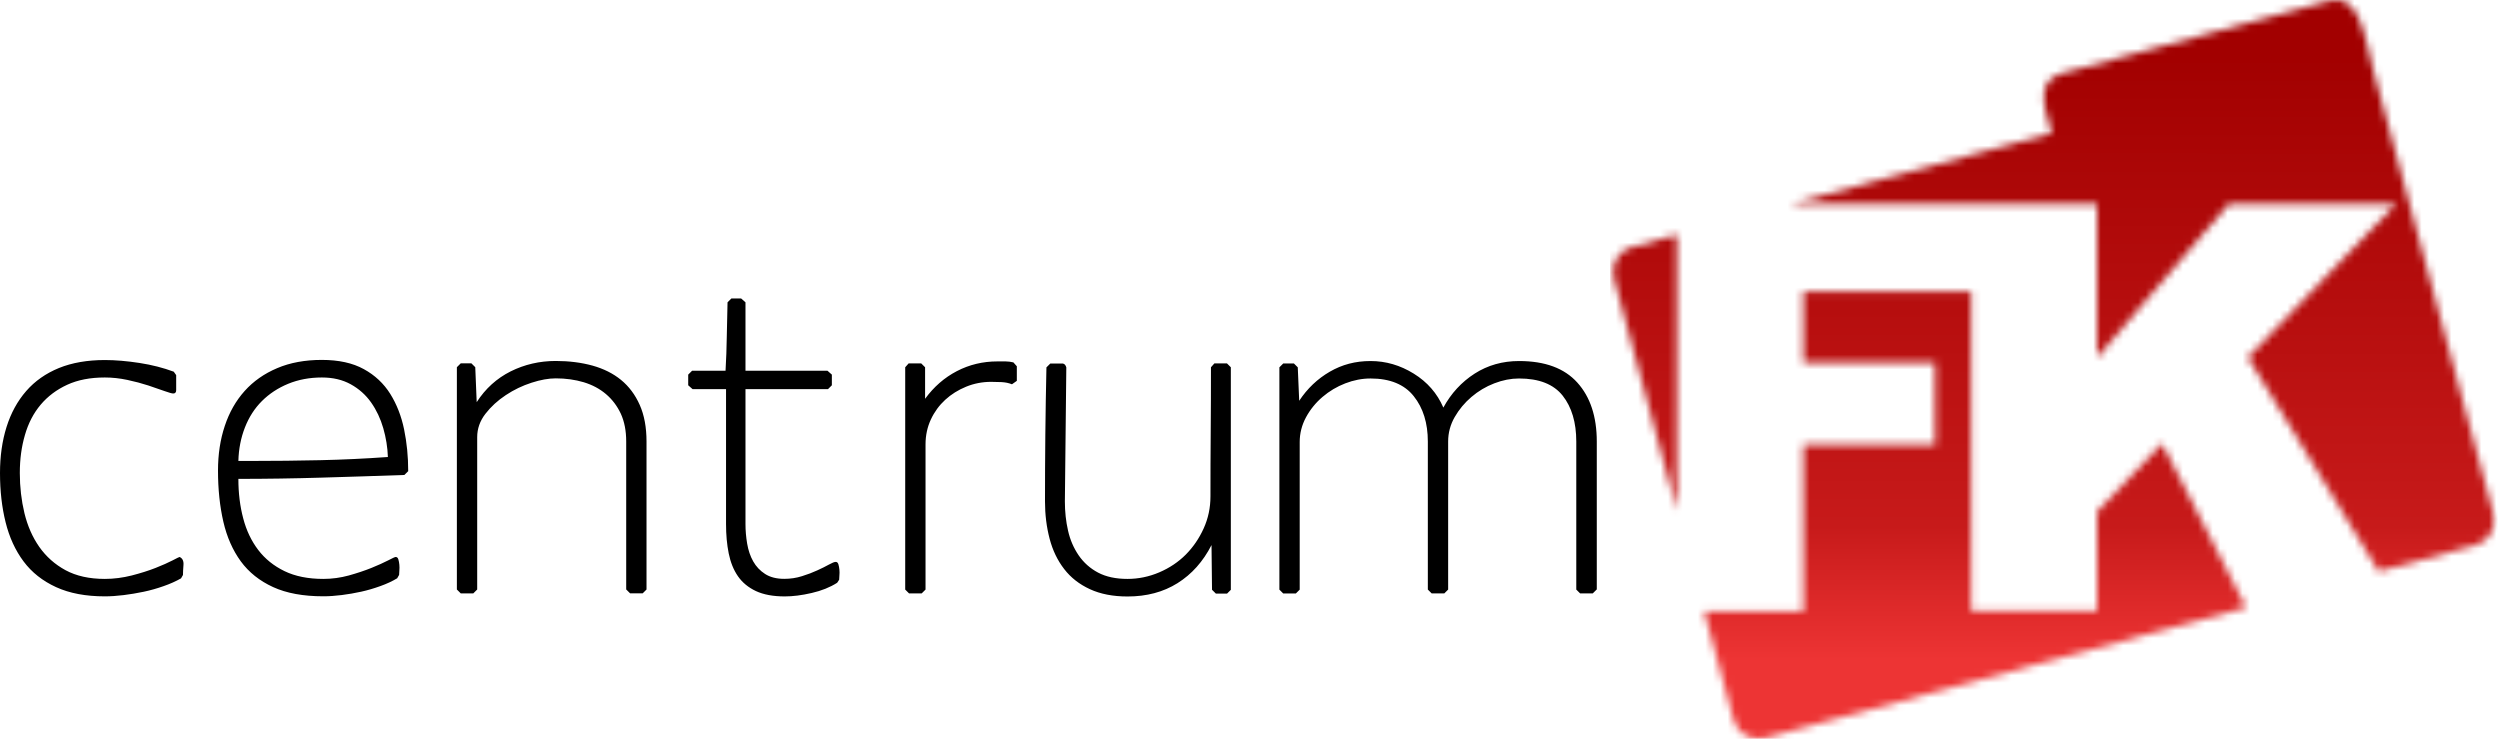
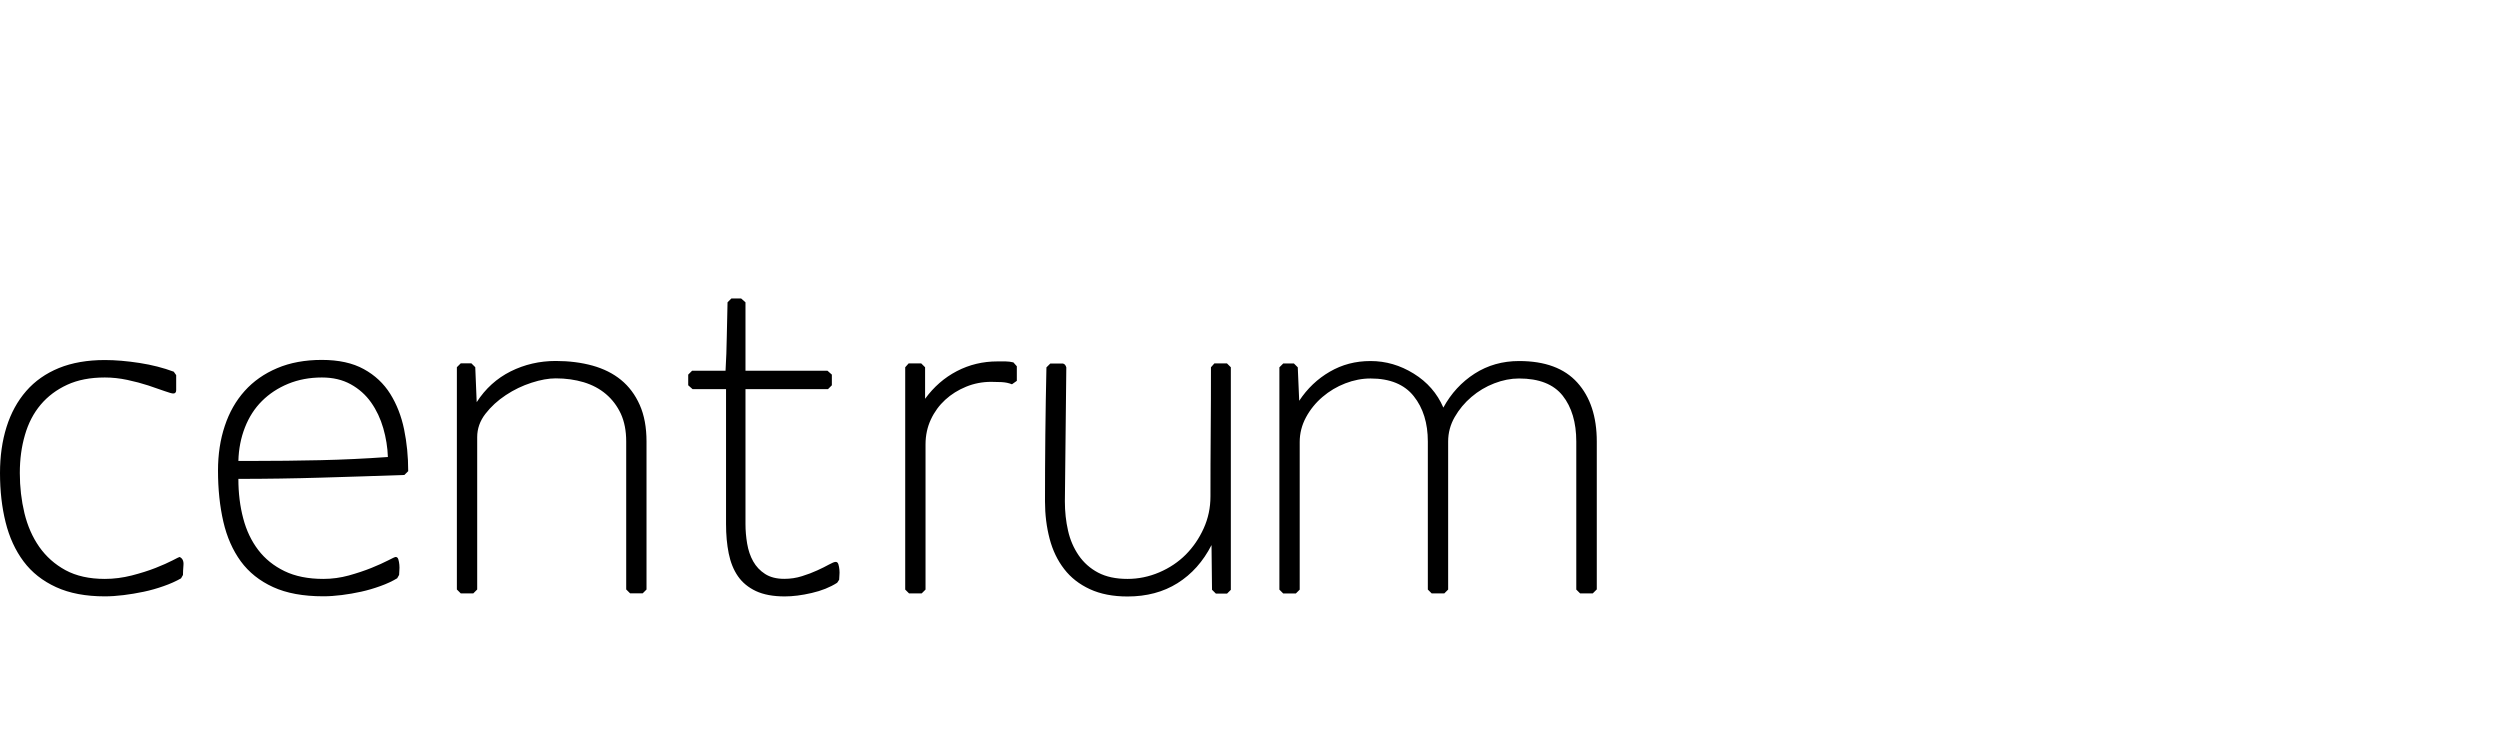
<svg xmlns="http://www.w3.org/2000/svg" width="335" height="99" viewBox="0 0 335 99" fill="none">
  <mask id="mask0_533_44" style="mask-type:luminance" maskUnits="userSpaceOnUse" x="216" y="0" width="119" height="99">
-     <path d="M300.968 81.406L236.507 98.885C234.687 99.369 232.799 98.283 232.307 96.471L228.357 81.907H241.651V59.602H259.289V48.578H241.651V39.041H264.132V81.899H281.001V68.562L289.72 59.434L300.968 81.389V81.406ZM239.989 27.317L274.947 17.83C274.245 15.233 272.35 10.899 276.325 9.813L311.958 0.151C316.326 -1.035 316.835 5.019 318.088 9.679L334.13 68.854C334.623 70.675 333.546 72.562 331.725 73.055L318.748 76.571L301.219 47.893L321.111 27.3H298.689L280.993 47.927V27.3H239.973L239.989 27.317ZM218.678 33.096L224.707 31.459V68.428L216.264 37.288C215.763 35.467 216.857 33.572 218.669 33.087L218.678 33.096Z" fill="white" />
-   </mask>
+     </mask>
  <g mask="url(#mask0_533_44)">
-     <path d="M334.656 -1.053H215.755V99.385H334.656V-1.053Z" fill="url(#paint0_linear_533_44)" />
+     <path d="M334.656 -1.053H215.755V99.385H334.656Z" fill="url(#paint0_linear_533_44)" />
  </g>
  <path d="M213.969 79.002V59.168C213.969 55.828 213.101 53.197 211.364 51.268C209.627 49.339 207.03 48.379 203.556 48.379C201.343 48.379 199.363 48.938 197.601 50.065C195.848 51.193 194.445 52.713 193.409 54.617C192.582 52.704 191.263 51.193 189.442 50.065C187.622 48.938 185.693 48.379 183.655 48.379C181.617 48.379 179.839 48.855 178.194 49.807C176.548 50.759 175.179 52.061 174.093 53.706L173.901 49.222L173.383 48.704H171.955L171.438 49.222V79.01L171.955 79.528H173.642L174.16 79.01V59.235C174.16 58.066 174.444 56.955 175.003 55.919C175.563 54.884 176.306 53.965 177.216 53.189C178.127 52.412 179.146 51.803 180.273 51.368C181.4 50.934 182.528 50.717 183.655 50.717C186.252 50.717 188.19 51.51 189.442 53.089C190.703 54.667 191.33 56.696 191.33 59.168V79.002L191.847 79.519H193.534L194.052 79.002V59.168C194.052 57.999 194.344 56.905 194.929 55.886C195.514 54.867 196.265 53.965 197.175 53.189C198.086 52.412 199.104 51.803 200.232 51.368C201.359 50.934 202.462 50.717 203.547 50.717C206.236 50.717 208.182 51.485 209.401 53.022C210.612 54.558 211.222 56.613 211.222 59.168V79.002L211.74 79.519H213.426L213.944 79.002H213.969ZM164.932 79.002V49.214L164.414 48.696H162.728L162.268 49.214C162.268 52.12 162.26 55.001 162.235 57.865C162.21 60.73 162.201 63.611 162.201 66.517C162.201 68.037 161.901 69.465 161.291 70.809C160.682 72.154 159.88 73.323 158.886 74.325C157.892 75.319 156.706 76.112 155.337 76.697C153.967 77.281 152.548 77.574 151.078 77.574C149.516 77.574 148.205 77.29 147.145 76.73C146.084 76.171 145.215 75.394 144.547 74.425C143.879 73.448 143.395 72.346 143.119 71.11C142.835 69.874 142.693 68.563 142.693 67.177L142.886 49.23C142.802 48.93 142.643 48.754 142.426 48.713H140.739L140.222 49.23C140.088 55.218 140.029 61.197 140.029 67.177C140.029 68.955 140.238 70.626 140.647 72.187C141.057 73.749 141.708 75.102 142.602 76.254C143.487 77.407 144.639 78.3 146.051 78.951C147.462 79.603 149.14 79.929 151.095 79.929C153.65 79.929 155.888 79.336 157.792 78.141C159.696 76.947 161.216 75.244 162.343 73.039L162.41 79.027L162.928 79.544H164.423L164.941 79.027L164.932 79.002ZM136.255 51.034V49.08L135.796 48.562C135.453 48.479 135.102 48.429 134.752 48.429H133.649C131.695 48.429 129.891 48.863 128.221 49.731C126.551 50.6 125.131 51.836 123.962 53.439V49.214L123.444 48.696H121.758L121.298 49.214V79.002L121.816 79.519H123.503L124.021 79.002V59.552C124.021 58.341 124.263 57.222 124.739 56.203C125.215 55.185 125.858 54.308 126.66 53.573C127.461 52.838 128.397 52.253 129.457 51.819C130.518 51.385 131.637 51.168 132.806 51.168C133.198 51.168 133.649 51.176 134.175 51.201C134.693 51.226 135.169 51.318 135.603 51.493L136.255 51.034ZM112.446 77.699C112.446 77.565 112.455 77.373 112.48 77.114C112.505 76.855 112.505 76.597 112.48 76.338C112.455 76.079 112.413 75.837 112.346 75.62C112.279 75.402 112.162 75.294 111.987 75.294C111.811 75.294 111.511 75.411 111.077 75.653C110.642 75.895 110.125 76.154 109.515 76.43C108.905 76.713 108.229 76.972 107.469 77.206C106.709 77.448 105.916 77.565 105.097 77.565C104.053 77.565 103.202 77.348 102.525 76.914C101.849 76.48 101.323 75.92 100.93 75.227C100.538 74.534 100.27 73.74 100.12 72.855C99.97 71.97 99.895 71.085 99.895 70.225V52.145H110.951L111.469 51.627V50.199L110.885 49.681H99.895V40.512L99.31 39.994H98.007L97.49 40.512C97.448 42.032 97.414 43.56 97.389 45.097C97.364 46.633 97.314 48.161 97.222 49.681H92.738L92.22 50.199V51.627L92.805 52.145H97.289V70.225C97.289 71.653 97.406 72.964 97.648 74.158C97.89 75.352 98.3 76.371 98.884 77.215C99.469 78.058 100.27 78.718 101.289 79.202C102.308 79.678 103.602 79.92 105.156 79.92C106.241 79.92 107.444 79.77 108.763 79.461C110.083 79.16 111.227 78.701 112.179 78.091L112.438 77.699H112.446ZM86.633 79.002V59.168C86.633 57.264 86.333 55.627 85.723 54.258C85.113 52.888 84.278 51.777 83.218 50.909C82.157 50.04 80.879 49.406 79.385 48.988C77.89 48.579 76.253 48.37 74.474 48.37C72.303 48.37 70.29 48.838 68.428 49.765C66.566 50.7 65.046 52.07 63.877 53.89L63.685 49.205L63.167 48.688H61.739L61.221 49.205V78.993L61.739 79.511H63.426L63.944 78.993V58.575C63.944 57.448 64.311 56.404 65.046 55.452C65.781 54.5 66.691 53.665 67.777 52.947C68.862 52.228 70.006 51.677 71.226 51.285C72.436 50.892 73.522 50.7 74.474 50.7C75.819 50.7 77.063 50.876 78.215 51.218C79.368 51.569 80.362 52.095 81.205 52.813C82.049 53.531 82.708 54.408 83.193 55.444C83.669 56.487 83.911 57.723 83.911 59.151V78.985L84.429 79.503H86.124L86.642 78.985L86.633 79.002ZM51.968 61.239C48.937 61.456 45.905 61.598 42.899 61.665C39.884 61.732 36.861 61.765 33.83 61.765H31.943C31.984 60.162 32.277 58.667 32.819 57.281C33.362 55.894 34.122 54.709 35.099 53.74C36.076 52.763 37.245 51.995 38.615 51.427C39.985 50.867 41.488 50.583 43.133 50.583C44.611 50.583 45.897 50.884 46.999 51.493C48.102 52.103 49.012 52.913 49.73 53.932C50.448 54.951 50.991 56.103 51.359 57.381C51.726 58.659 51.935 59.953 51.977 61.247L51.968 61.239ZM54.699 63.126C54.699 61.172 54.515 59.31 54.148 57.531C53.78 55.752 53.162 54.174 52.294 52.779C51.425 51.393 50.248 50.283 48.753 49.464C47.258 48.637 45.379 48.228 43.124 48.228C40.87 48.228 38.874 48.596 37.145 49.331C35.408 50.065 33.955 51.084 32.786 52.387C31.617 53.69 30.723 55.251 30.122 57.072C29.512 58.892 29.212 60.888 29.212 63.051C29.212 65.565 29.454 67.853 29.93 69.916C30.406 71.978 31.191 73.74 32.268 75.219C33.354 76.697 34.79 77.841 36.594 78.668C38.398 79.494 40.636 79.904 43.325 79.904C44.102 79.904 44.928 79.845 45.797 79.737C46.665 79.628 47.534 79.478 48.402 79.286C49.271 79.094 50.123 78.843 50.974 78.534C51.818 78.233 52.569 77.883 53.221 77.49L53.48 77.039C53.48 76.906 53.488 76.713 53.513 76.455C53.538 76.196 53.538 75.937 53.513 75.678C53.488 75.419 53.446 75.177 53.38 74.96C53.313 74.743 53.196 74.634 53.02 74.634C52.937 74.634 52.595 74.784 52.01 75.093C51.425 75.394 50.674 75.736 49.764 76.104C48.853 76.471 47.843 76.805 46.74 77.114C45.638 77.415 44.494 77.574 43.325 77.574C41.287 77.574 39.55 77.223 38.122 76.53C36.694 75.837 35.517 74.893 34.606 73.699C33.696 72.505 33.02 71.102 32.594 69.473C32.16 67.845 31.943 66.083 31.943 64.17C35.675 64.17 39.375 64.112 43.066 64.003C46.749 63.895 50.457 63.778 54.19 63.644L54.707 63.126H54.699ZM24.518 77.047C24.518 76.697 24.544 76.254 24.585 75.711C24.627 75.168 24.452 74.809 24.068 74.634C24.026 74.634 23.709 74.784 23.124 75.093C22.539 75.394 21.779 75.736 20.844 76.104C19.909 76.471 18.848 76.805 17.654 77.114C16.46 77.415 15.257 77.574 14.046 77.574C11.967 77.574 10.213 77.181 8.777 76.404C7.349 75.628 6.18 74.584 5.261 73.281C4.351 71.978 3.691 70.475 3.274 68.763C2.864 67.051 2.656 65.264 2.656 63.394C2.656 61.523 2.881 59.87 3.34 58.291C3.791 56.713 4.501 55.352 5.453 54.224C6.405 53.097 7.591 52.212 9.002 51.56C10.414 50.909 12.092 50.583 14.046 50.583C15.04 50.583 16.051 50.692 17.069 50.909C18.088 51.126 19.024 51.377 19.867 51.652C20.71 51.936 21.437 52.187 22.047 52.404C22.656 52.621 23.04 52.729 23.216 52.729C23.475 52.729 23.608 52.579 23.608 52.279V50.266L23.283 49.807C21.896 49.289 20.368 48.896 18.698 48.637C17.028 48.379 15.474 48.245 14.046 48.245C11.708 48.245 9.654 48.604 7.9 49.314C6.146 50.032 4.677 51.059 3.507 52.404C2.338 53.748 1.461 55.352 0.877 57.214C0.292 59.076 0 61.139 0 63.394C0 65.782 0.251 67.978 0.752 69.991C1.253 72.004 2.054 73.749 3.157 75.227C4.259 76.705 5.712 77.849 7.516 78.676C9.32 79.503 11.491 79.912 14.055 79.912C14.831 79.912 15.666 79.853 16.56 79.745C17.445 79.636 18.347 79.486 19.257 79.294C20.168 79.102 21.053 78.851 21.921 78.542C22.79 78.242 23.567 77.891 24.26 77.499L24.518 77.047Z" fill="black" />
  <defs>
    <linearGradient id="paint0_linear_533_44" x1="277.34" y1="7.162" x2="277.311" y2="88.37" gradientUnits="userSpaceOnUse">
      <stop stop-color="#A20000" />
      <stop offset="0.78" stop-color="#C71A1A" />
      <stop offset="1" stop-color="#ED3434" />
    </linearGradient>
  </defs>
</svg>